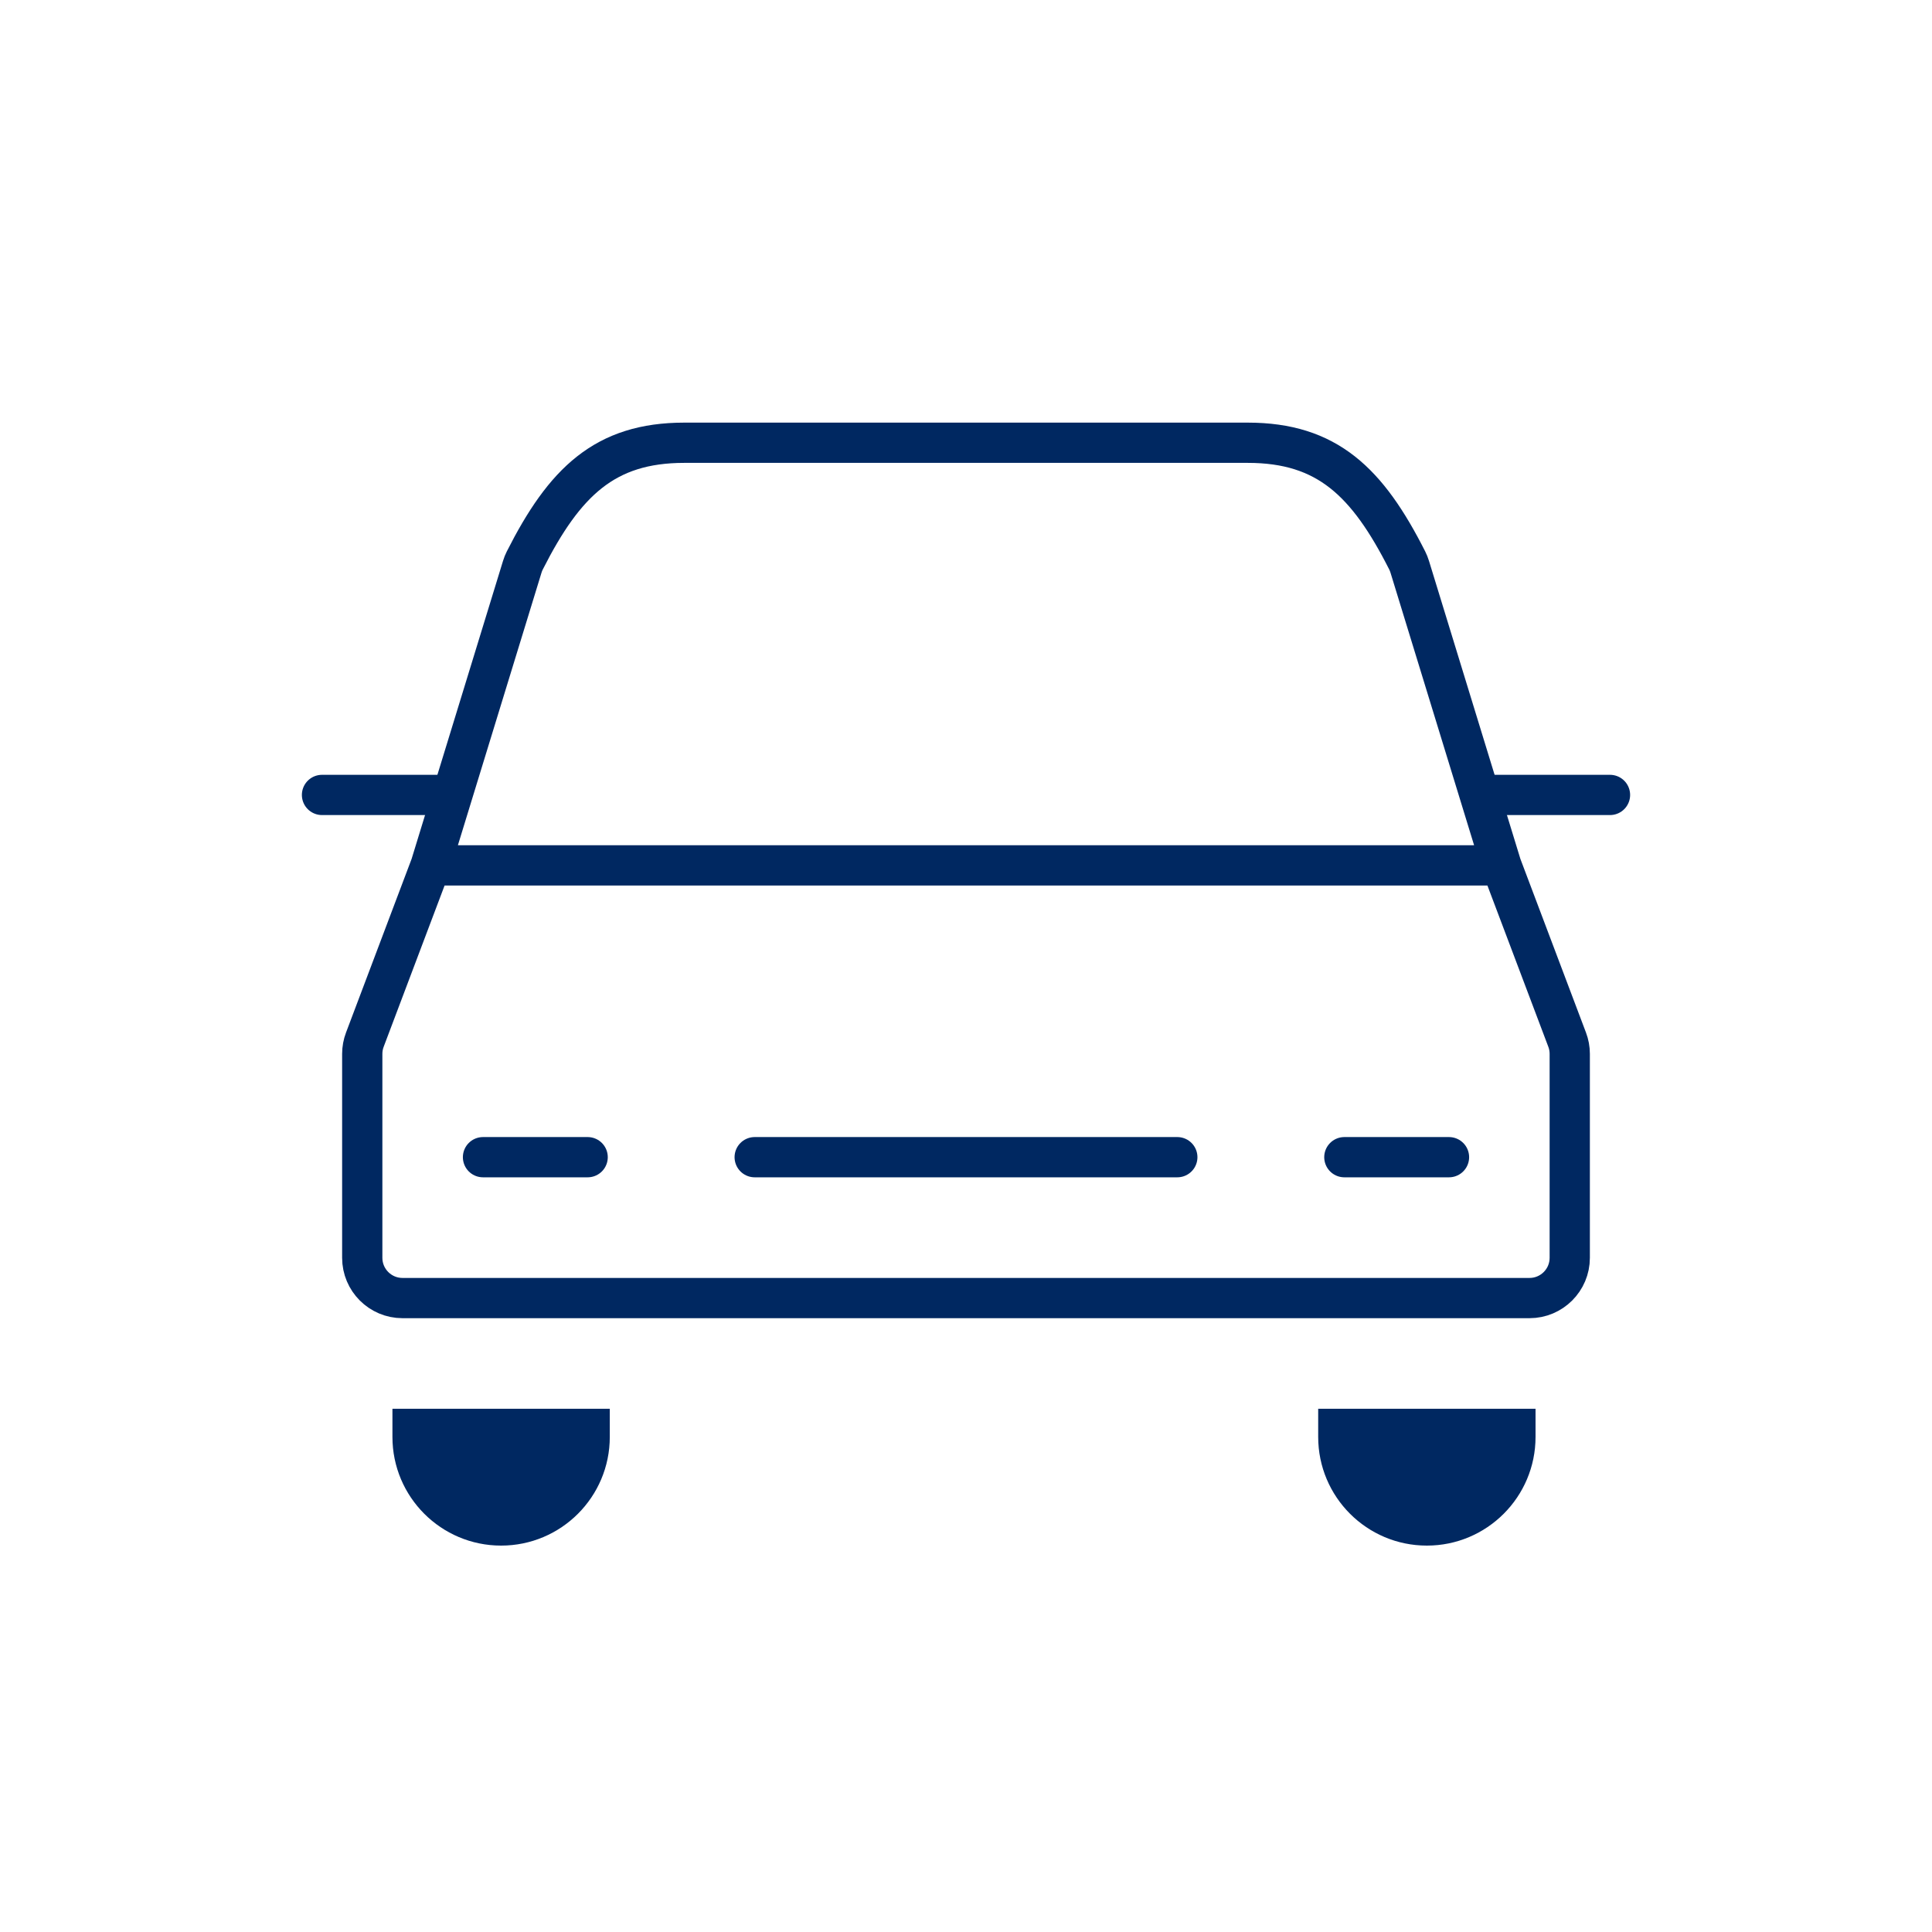
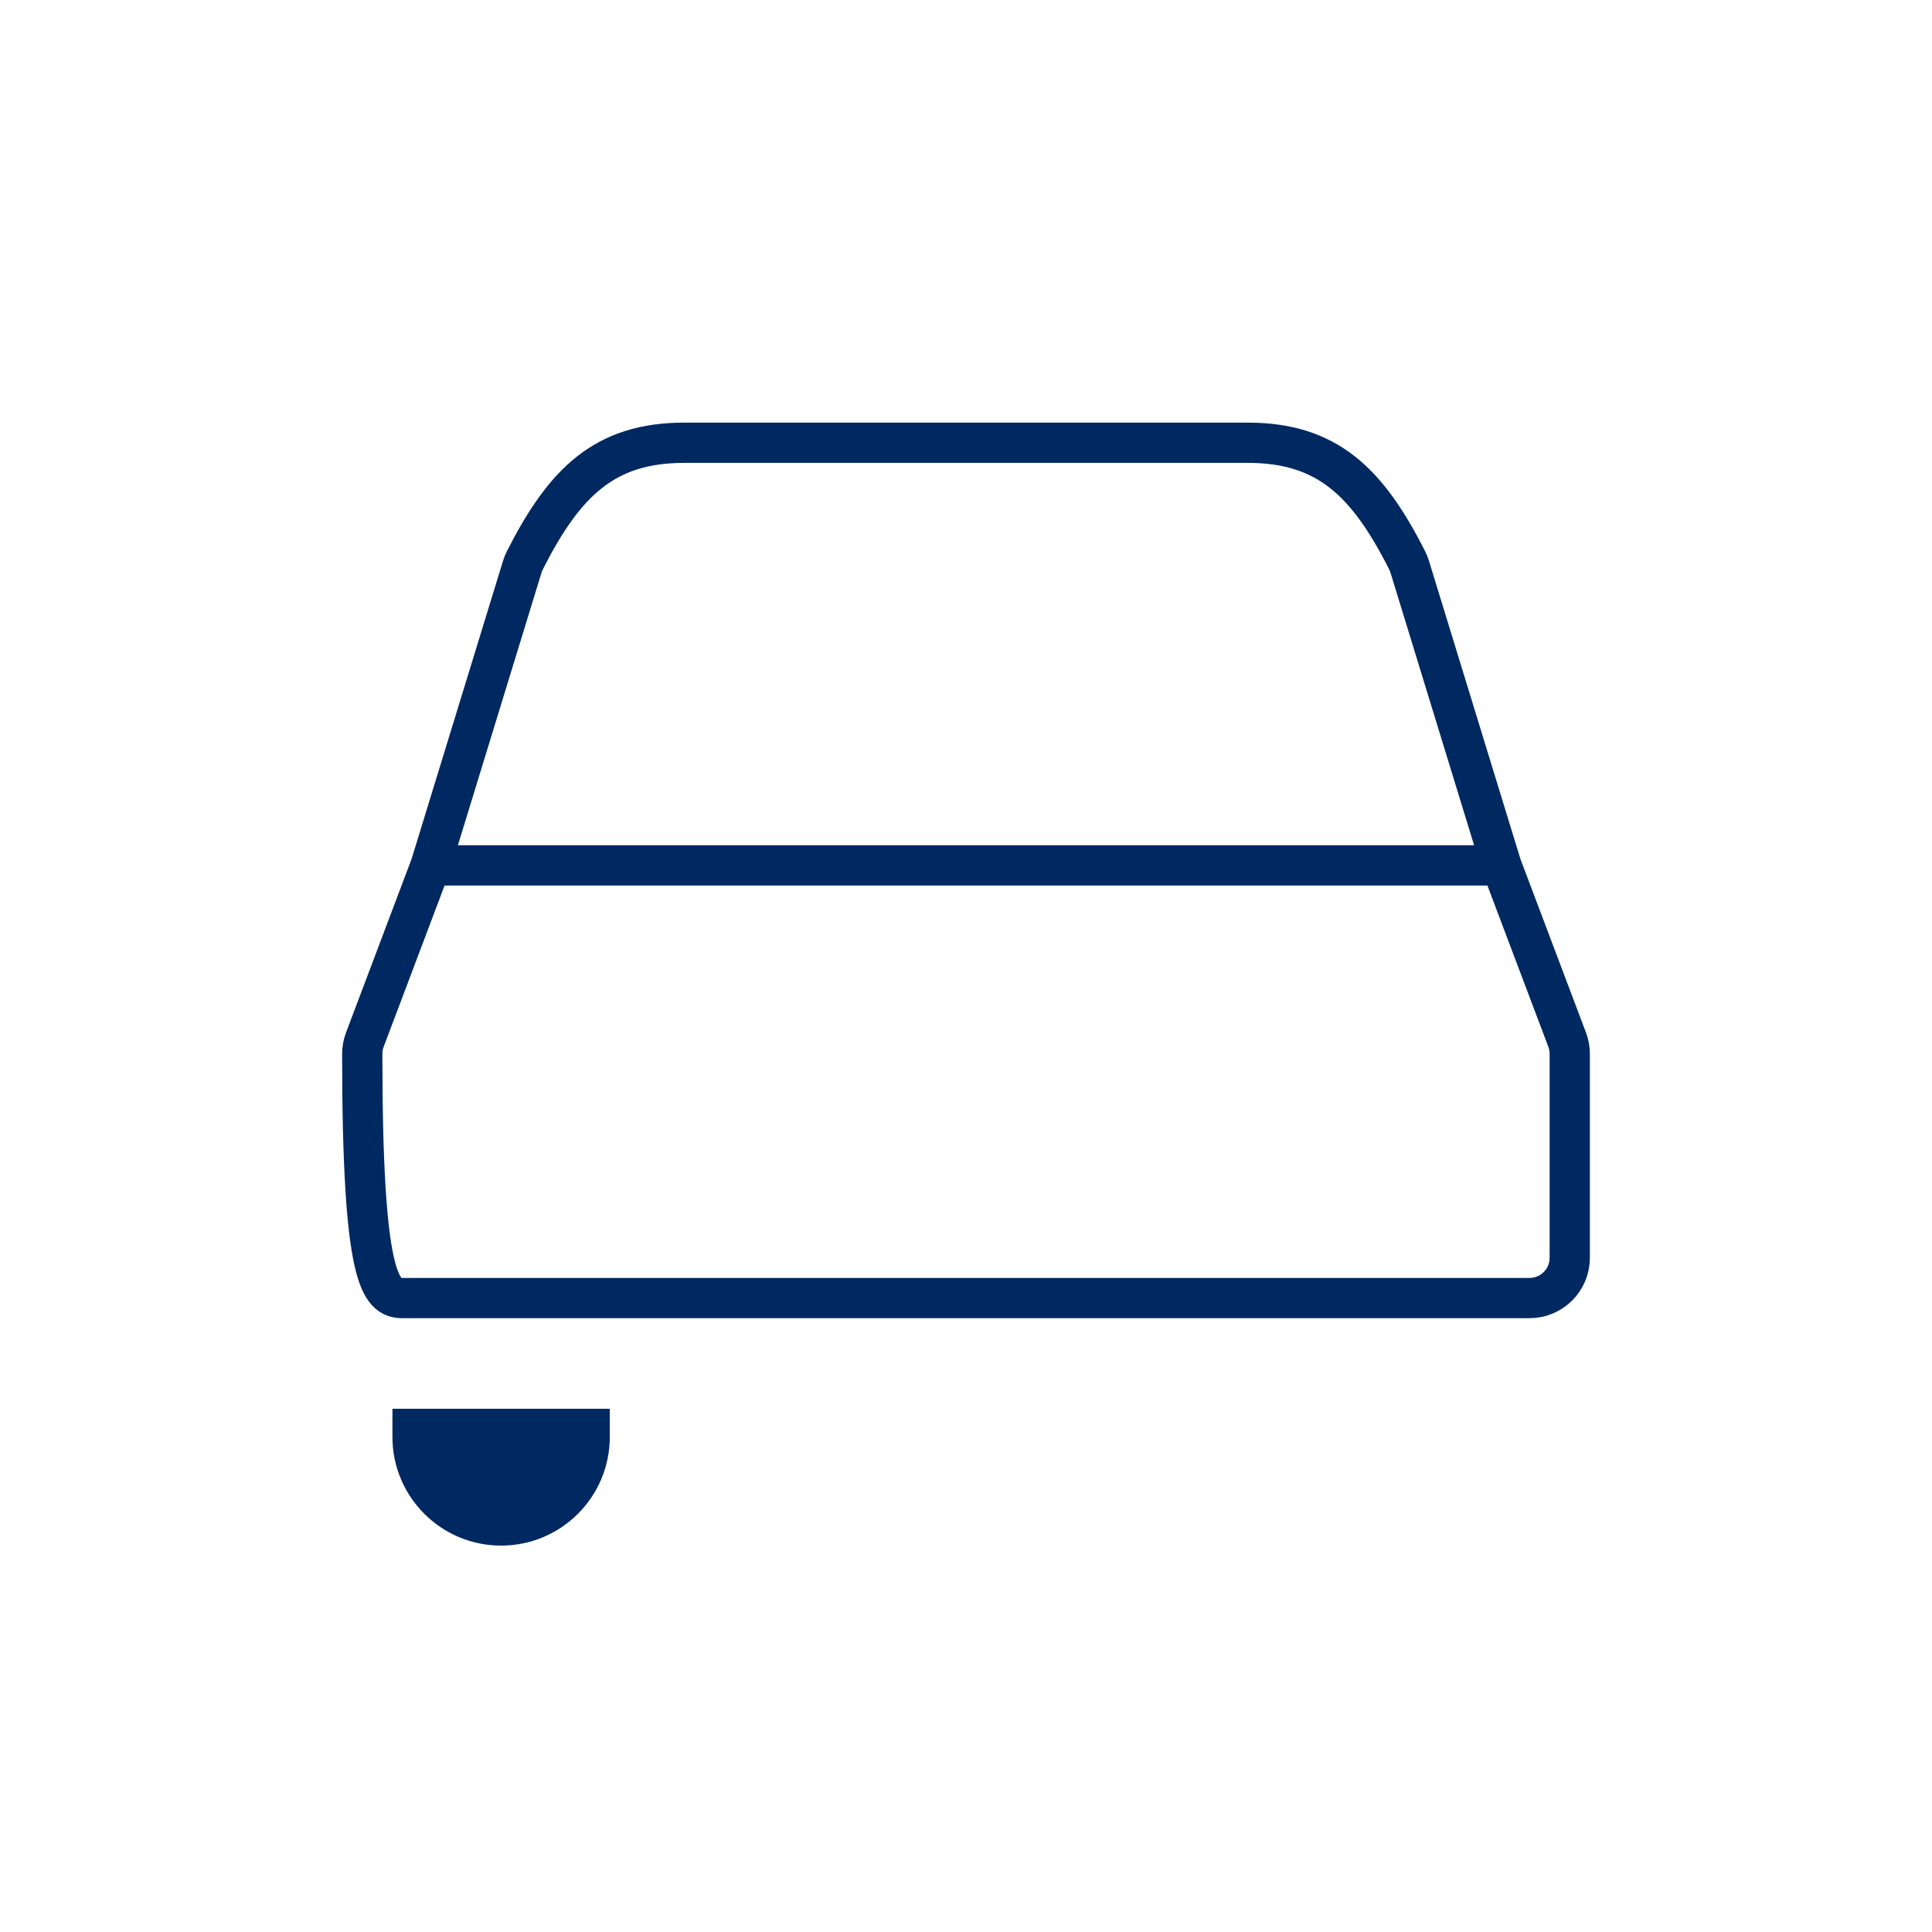
<svg xmlns="http://www.w3.org/2000/svg" width="36" height="36" viewBox="0 0 48 48" fill="none">
-   <path d="M38.15 35.7C38.15 37.191 36.941 38.4 35.45 38.4C33.959 38.4 32.75 37.191 32.75 35.7V35H38.15V35.7Z" fill="#002861" />
  <path d="M15.15 35.7C15.15 37.191 13.941 38.4 12.45 38.4C10.959 38.4 9.75 37.191 9.75 35.7V35H15.15V35.7Z" fill="#002861" />
-   <path d="M10.7 21.5H37.3M10.7 21.5L9.065 25.829C9.022 25.942 9 26.062 9 26.183V31.25C9 31.802 9.448 32.25 10 32.25H38C38.552 32.25 39 31.802 39 31.25V26.183C39 26.062 38.978 25.942 38.935 25.829L37.3 21.5M10.7 21.5L12.976 14.08C12.992 14.027 13.013 13.975 13.038 13.925C14.025 11.975 15.025 11 17 11H31C32.975 11 33.975 11.975 34.962 13.925C34.987 13.975 35.008 14.027 35.024 14.08L37.3 21.5" stroke="#002861" stroke-width="1" stroke-linecap="round" stroke-linejoin="round" vector-effect="non-scaling-stroke" fill="none" />
-   <path d="M18.75 28.75H29.25M11.2 19.75H8M36.8 19.75H40" stroke="#002861" stroke-width="1" stroke-linecap="round" stroke-linejoin="round" vector-effect="non-scaling-stroke" fill="none" />
-   <path d="M33.4 28.75H36M12 28.75H14.6" stroke="#002861" stroke-width="1" stroke-linecap="round" stroke-linejoin="round" vector-effect="non-scaling-stroke" fill="none" />
+   <path d="M10.7 21.5H37.3M10.7 21.5L9.065 25.829C9.022 25.942 9 26.062 9 26.183C9 31.802 9.448 32.25 10 32.25H38C38.552 32.25 39 31.802 39 31.25V26.183C39 26.062 38.978 25.942 38.935 25.829L37.3 21.5M10.7 21.5L12.976 14.08C12.992 14.027 13.013 13.975 13.038 13.925C14.025 11.975 15.025 11 17 11H31C32.975 11 33.975 11.975 34.962 13.925C34.987 13.975 35.008 14.027 35.024 14.08L37.3 21.5" stroke="#002861" stroke-width="1" stroke-linecap="round" stroke-linejoin="round" vector-effect="non-scaling-stroke" fill="none" />
</svg>